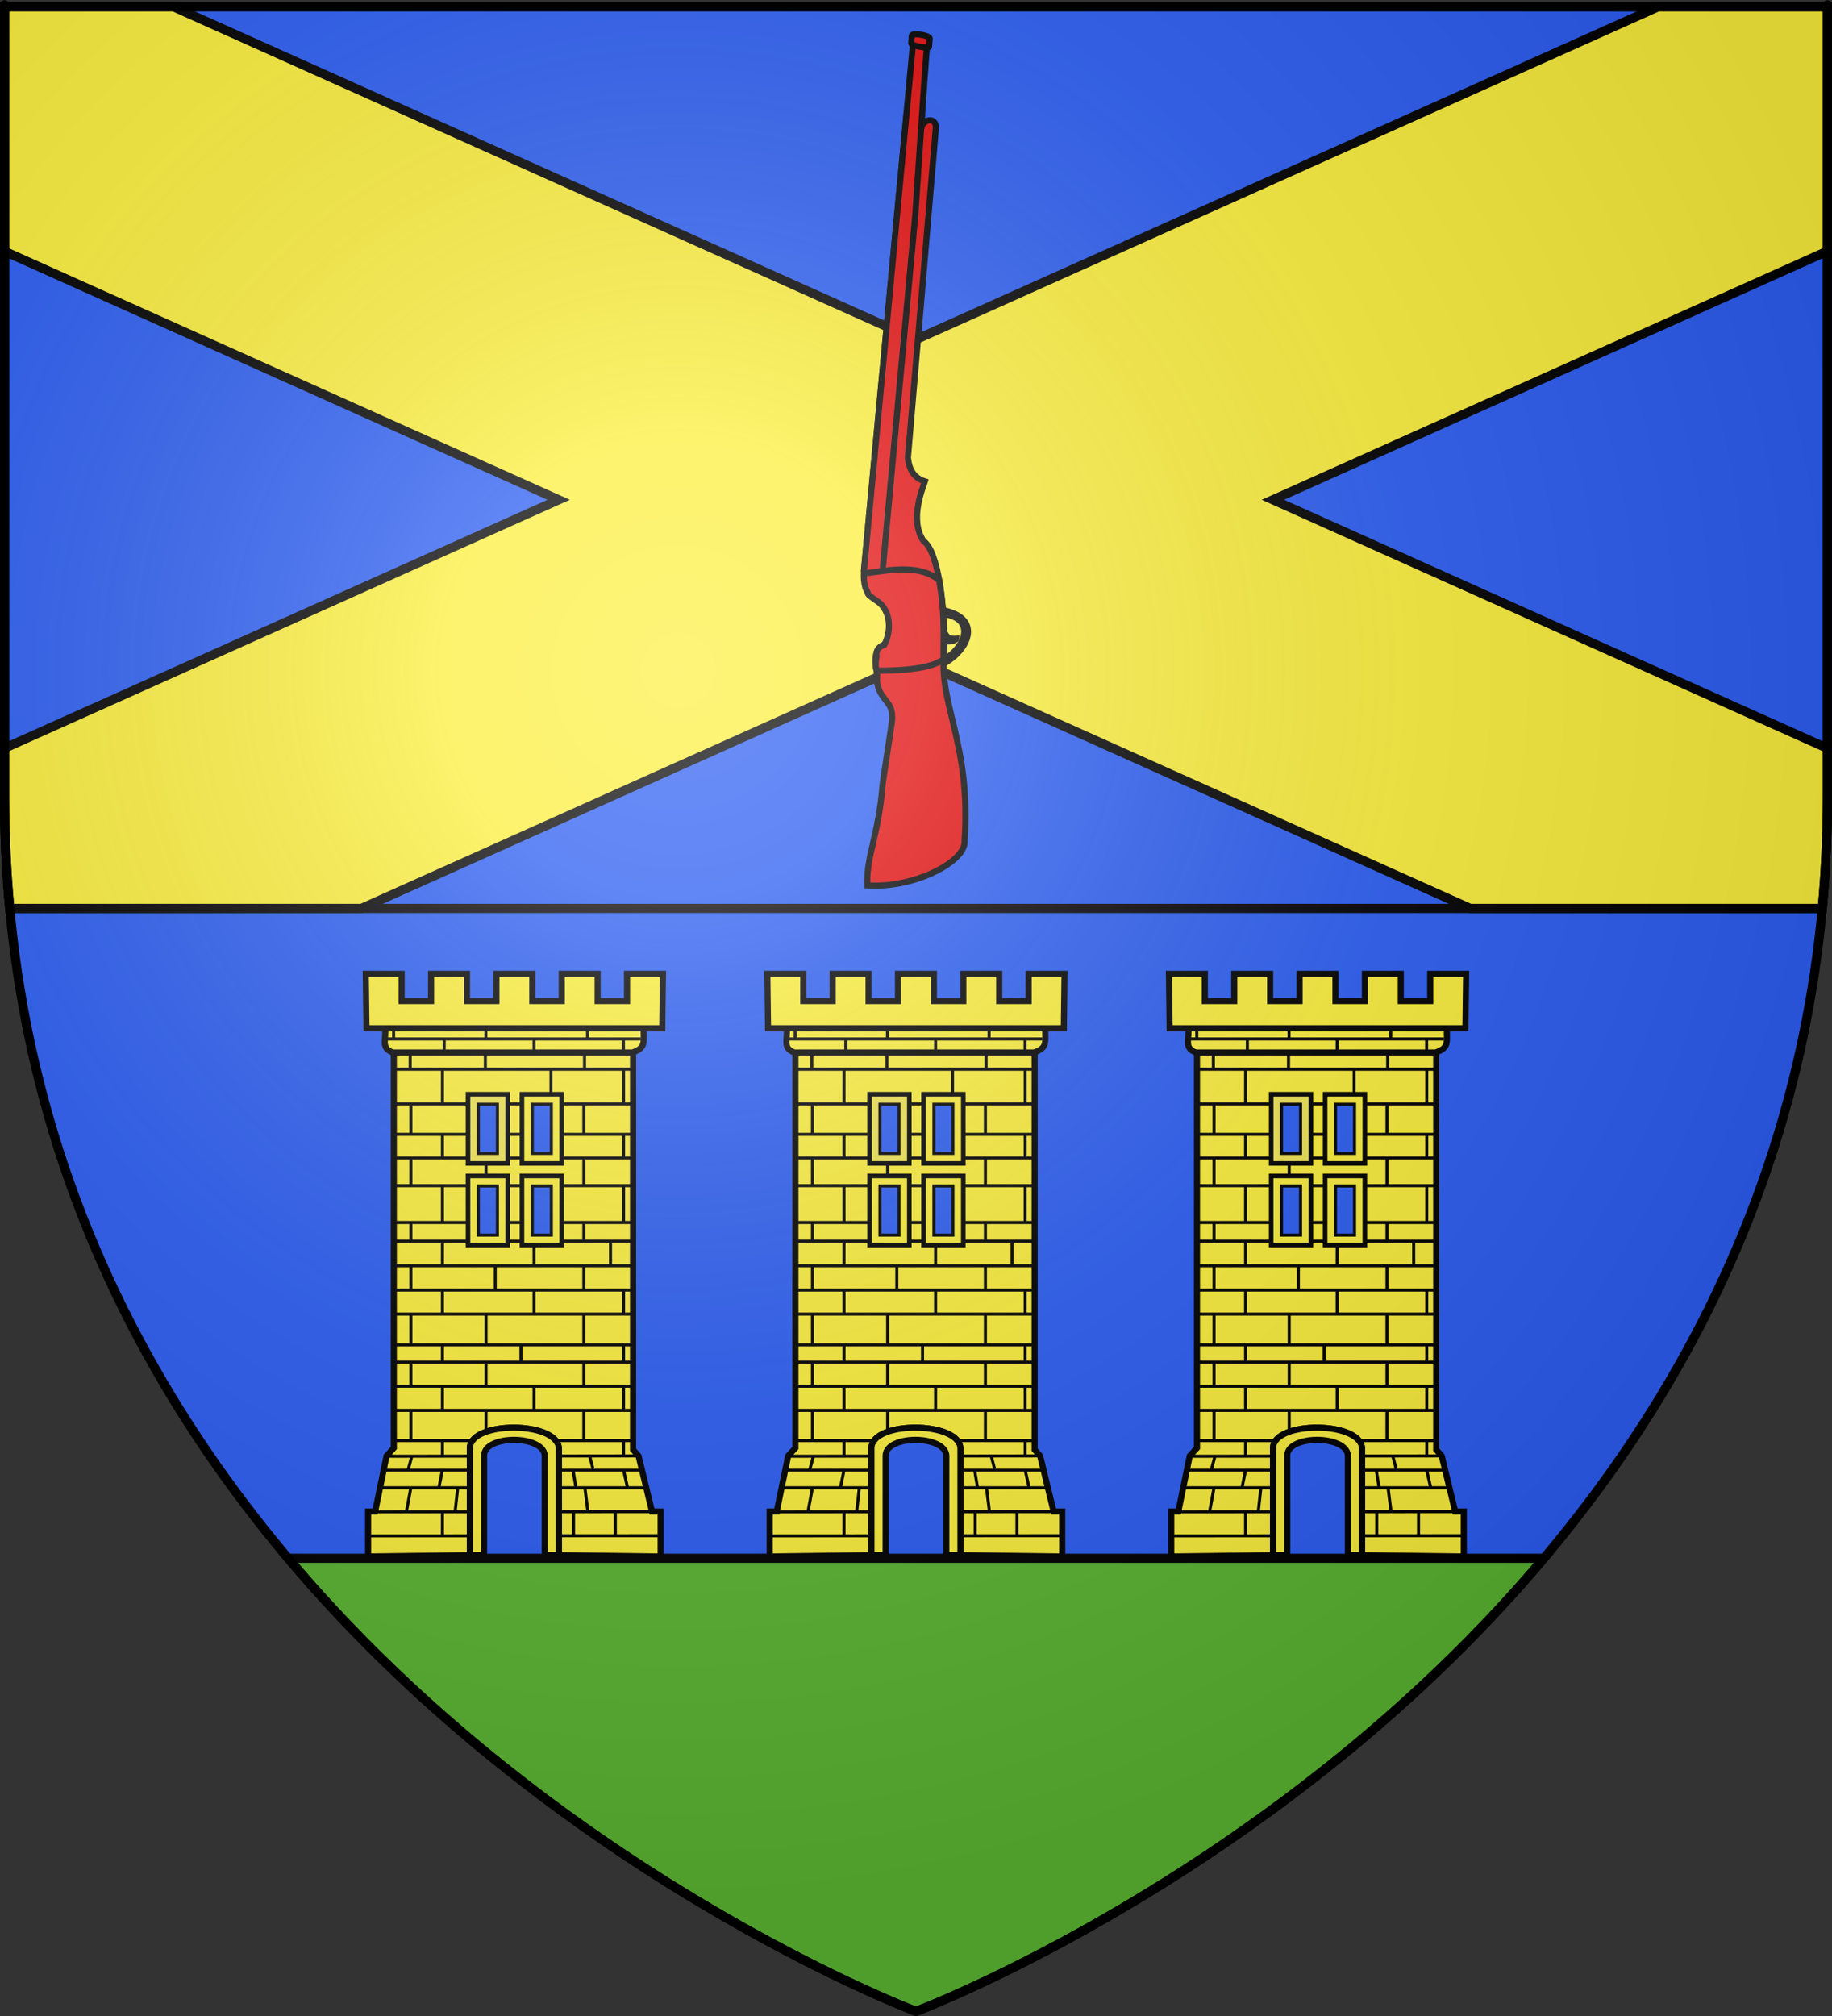
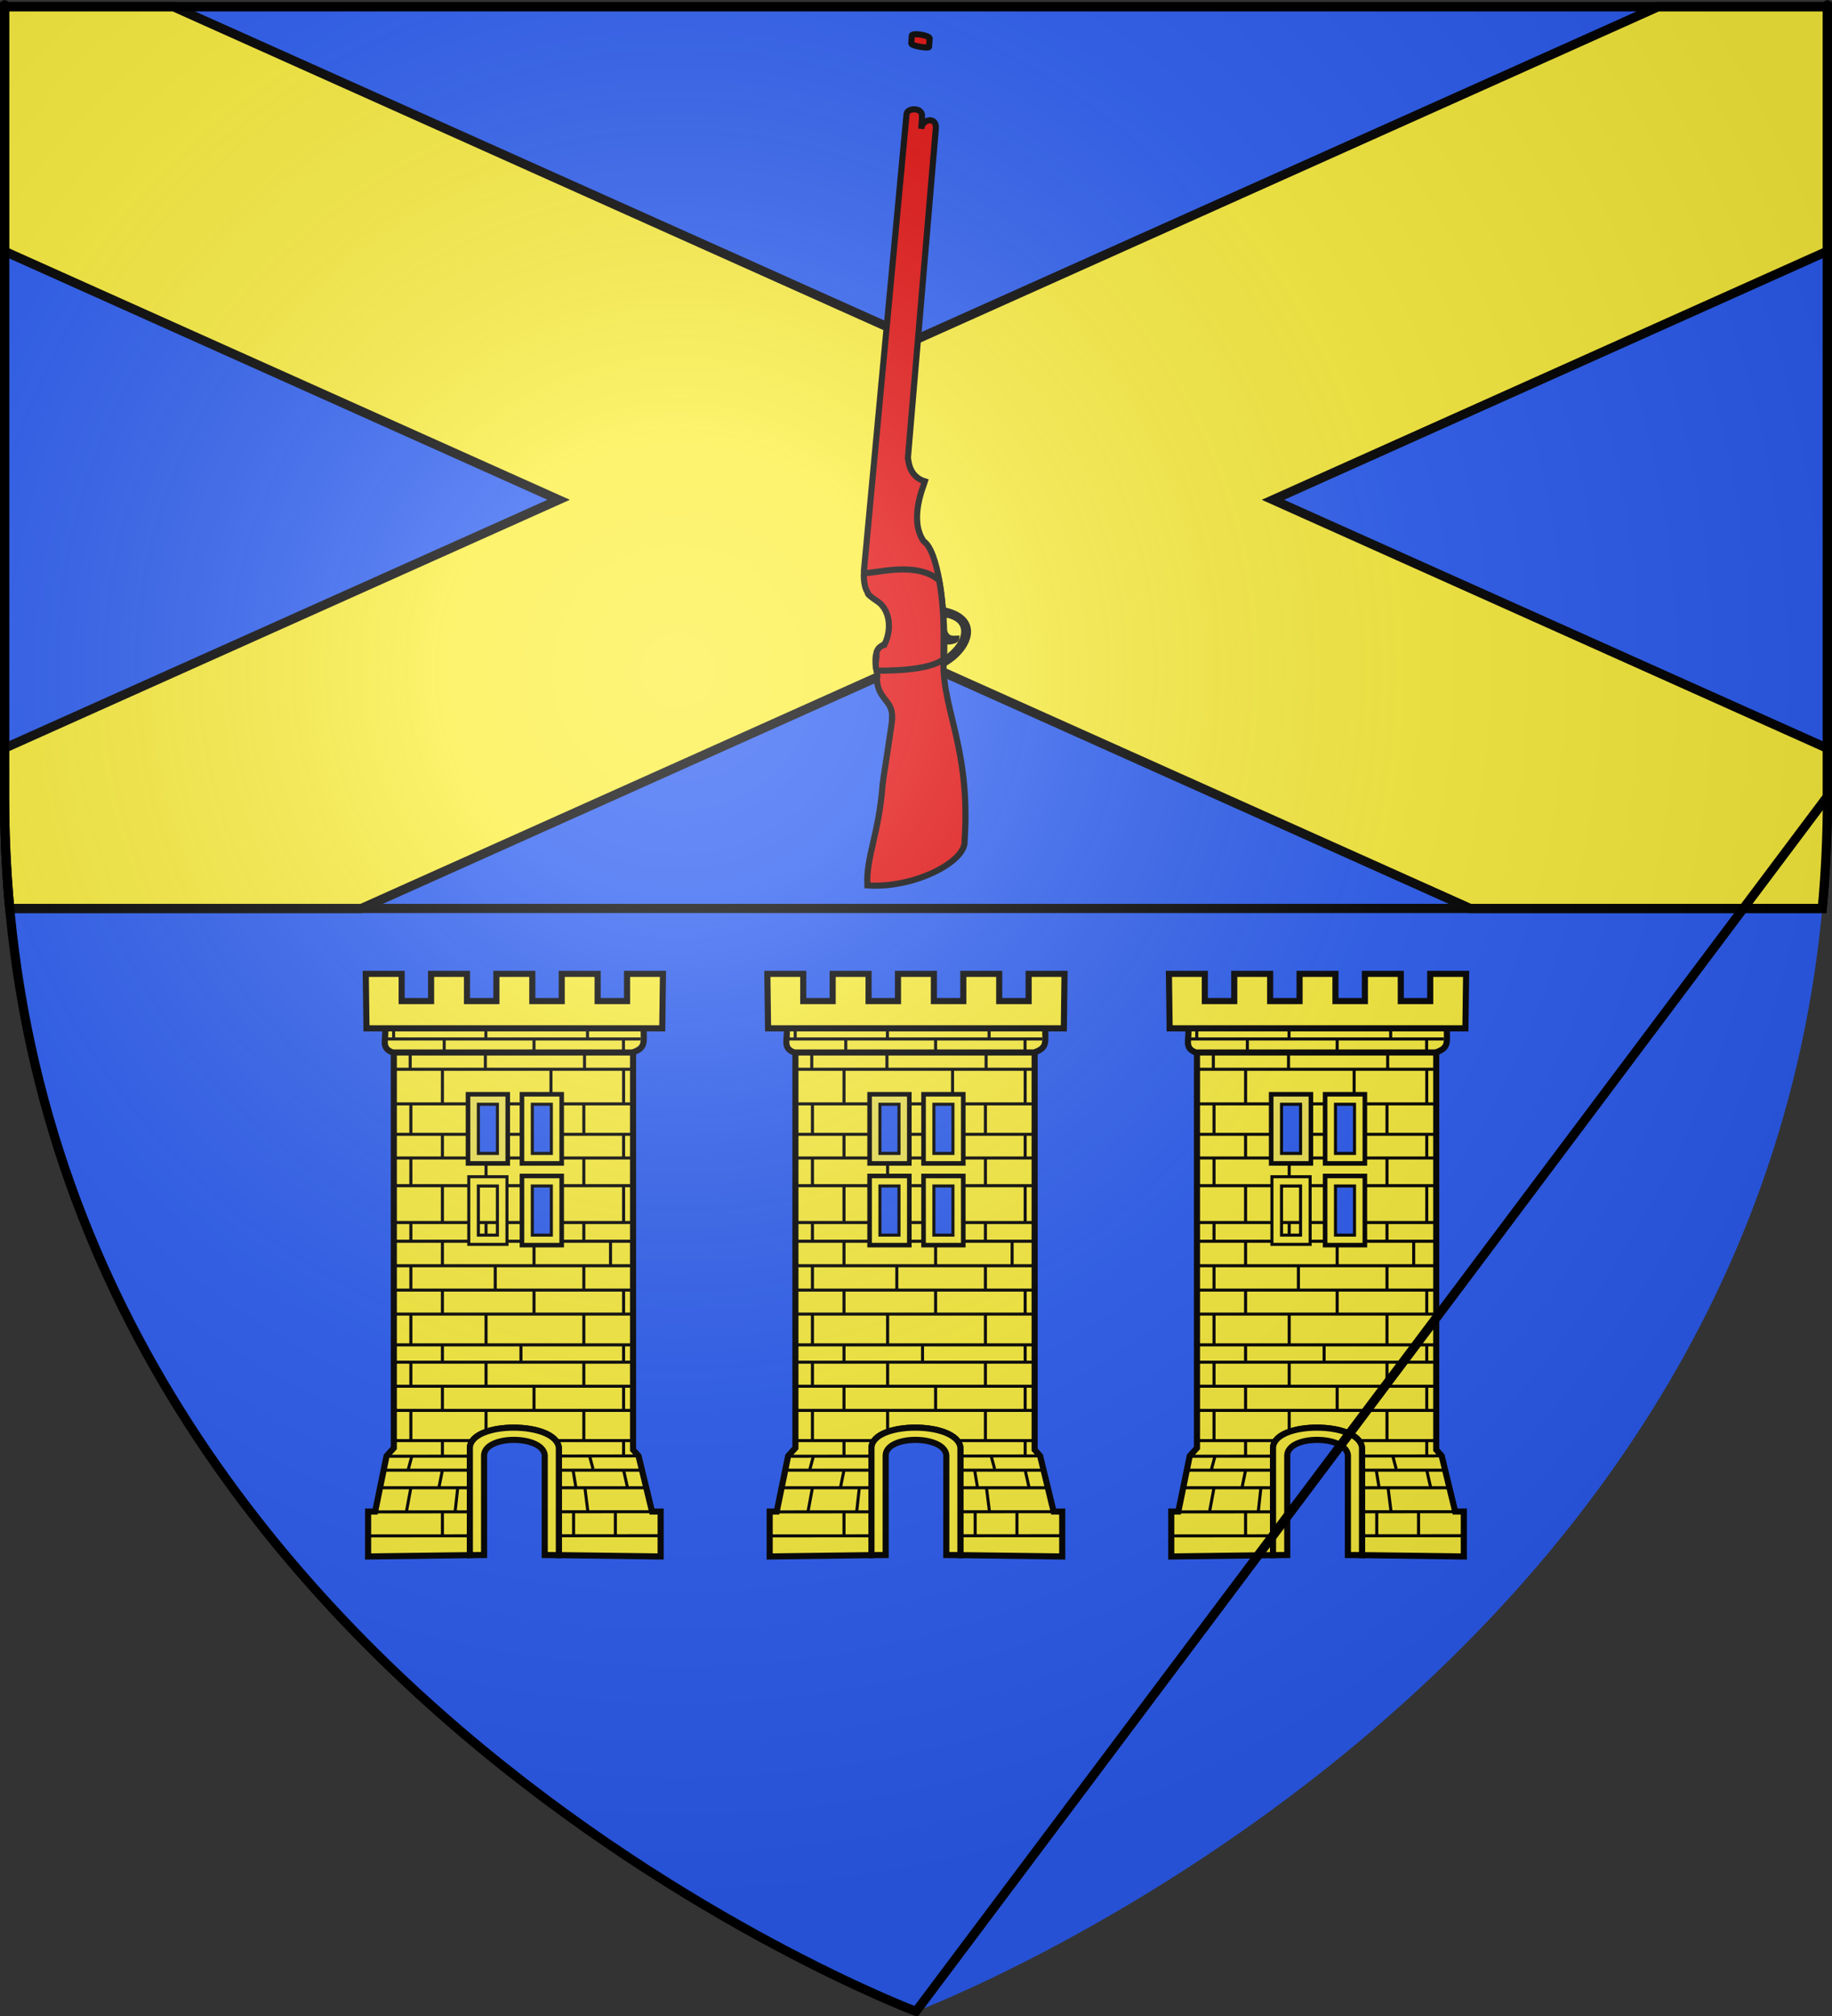
<svg xmlns="http://www.w3.org/2000/svg" xmlns:ns1="http://sodipodi.sourceforge.net/DTD/sodipodi-0.dtd" xmlns:ns2="http://www.inkscape.org/namespaces/inkscape" xmlns:xlink="http://www.w3.org/1999/xlink" height="660" width="600" version="1.0" id="svg2" ns1:version="0.32" ns2:version="0.46" ns1:docname="Blason ville fr Givet (Ardennes).svg" ns1:docbase="D:\Mes documents\Renaud-Notre Lapin" ns2:export-filename="/Users/olivier/Desktop/Blason Rouge/Blason_Vide_3D.png" ns2:export-xdpi="144" ns2:export-ydpi="144" ns2:output_extension="org.inkscape.output.svg.inkscape">
  <rect width="100%" height="100%" fill="#333333" stroke="none" />
  <ns1:namedview ns2:window-height="814" ns2:window-width="1152" ns2:pageshadow="2" ns2:pageopacity="0.0" guidetolerance="10.0" gridtolerance="10.0" objecttolerance="10.0" borderopacity="1.0" bordercolor="#666666" pagecolor="#ffffff" id="base" showgrid="false" height="660px" ns2:zoom="2.8284271" ns2:cx="423.44948" ns2:cy="254.55722" ns2:window-x="-8" ns2:window-y="-8" ns2:current-layer="layer3" showguides="true" ns2:guide-bbox="true" />
  <desc id="desc4">Flag of Canton of Valais (Wallis)</desc>
  <defs id="defs6">
    <linearGradient id="linearGradient2893">
      <stop style="stop-color:white;stop-opacity:0.314;" offset="0" id="stop2895" />
      <stop id="stop2897" offset="0.19" style="stop-color:white;stop-opacity:0.251;" />
      <stop style="stop-color:#6b6b6b;stop-opacity:0.125;" offset="0.6" id="stop2901" />
      <stop style="stop-color:black;stop-opacity:0.125;" offset="1" id="stop2899" />
    </linearGradient>
    <radialGradient ns2:collect="always" xlink:href="#linearGradient2893" id="radialGradient3163" gradientUnits="userSpaceOnUse" gradientTransform="matrix(1.353,0,0,1.349,-77.629,-85.747)" cx="221.445" cy="226.331" fx="221.445" fy="226.331" r="300" />
    <g id="s">
      <g id="c">
        <path transform="matrix(0.951,0.309,-0.309,0.951,0,-1)" d="M 0,0 L 0,1 L 0.5,1 L 0,0 z" id="t" />
        <use height="540" width="810" y="0" x="0" id="use2144" transform="scale(-1,1)" xlink:href="#t" />
      </g>
      <g id="a">
        <use height="540" width="810" y="0" x="0" id="use2147" transform="matrix(0.309,0.951,-0.951,0.309,0,0)" xlink:href="#c" />
        <use height="540" width="810" y="0" x="0" id="use2149" transform="matrix(-0.809,0.588,-0.588,-0.809,0,0)" xlink:href="#c" />
      </g>
      <use height="540" width="810" y="0" x="0" id="use2151" transform="scale(-1,1)" xlink:href="#a" />
    </g>
  </defs>
  <g ns2:groupmode="layer" id="layer3" ns2:label="Fond écu" style="display:inline">
    <path id="path2855" style="fill:#2b5df2;fill-opacity:1;fill-rule:evenodd;stroke:none;stroke-width:1px;stroke-linecap:butt;stroke-linejoin:miter;stroke-opacity:1" d="M 300,658.5 C 300,658.5 598.5,546.18 598.5,260.728 C 598.5,-24.723 598.5,2.176 598.5,2.176 L 1.5,2.176 L 1.5,260.728 C 1.5,546.18 300,658.5 300,658.5 z" ns1:nodetypes="cccccc" />
    <g id="g6815" transform="translate(-7.473,0)" style="stroke:#000000;stroke-opacity:1;stroke-width:2;stroke-miterlimit:4;stroke-dasharray:none">
      <g transform="matrix(1.246,0,0,1.246,316.904,216.659)" style="display:inline;stroke:#000000;stroke-opacity:1;stroke-width:1.605;stroke-miterlimit:4;stroke-dasharray:none" ns2:label="Fond écu" id="g6735">
        <g transform="translate(-202.947,51.63)" id="g6737" style="stroke:#000000;stroke-opacity:1;stroke-width:1.605;stroke-miterlimit:4;stroke-dasharray:none">
          <path style="fill:#fcef3c;fill-opacity:1;stroke:#000000;stroke-width:1.605;stroke-miterlimit:4;stroke-dasharray:none;stroke-opacity:1" d="M 312.602,183.09 L 339.368,183.445 L 339.368,180.991 L 339.368,171.642 L 337.106,171.642 L 333.563,157.032 L 332.118,155.397 L 332.118,43.286 L 269.235,43.286 L 269.235,154.933 L 267.327,157.032 L 264.328,171.642 L 262.475,171.642 L 262.475,183.445 L 289.215,183.09 L 289.215,154.824 C 289.423,151.325 295.049,149.587 300.744,149.591 C 306.44,149.594 312.185,151.34 312.602,154.824 L 312.602,183.09 z" id="path6739" ns1:nodetypes="ccccccccccccccccccc" />
          <path style="fill:#fcef3c;fill-opacity:1;stroke:#000000;stroke-width:1.605;stroke-miterlimit:4;stroke-dasharray:none;stroke-opacity:1" d="M 266.914,44.509 L 334.92,44.509 C 334.815,48.244 335.676,49.771 331.937,51.029 L 268.964,51.029 C 265.629,49.815 267.357,47.482 266.914,44.509 z" id="path6741" ns1:nodetypes="ccccc" />
          <path style="fill:#fcef3c;fill-opacity:1;stroke:#000000;stroke-width:1.605;stroke-miterlimit:4;stroke-dasharray:none;stroke-opacity:1" d="M 261.859,30.361 L 262.047,44.676 L 339.791,44.676 L 339.975,30.361 L 330.538,30.361 L 330.538,37.52 L 322.805,37.52 L 322.805,30.361 L 313.368,30.361 L 313.368,37.52 L 305.635,37.52 L 305.635,30.361 L 296.198,30.361 L 296.198,37.52 L 288.466,37.52 L 288.466,30.361 L 279.029,30.361 L 279.029,37.52 L 271.296,37.52 L 271.296,30.361 L 261.859,30.361 z" id="path6743" ns1:nodetypes="ccccccccccccccccccccc" />
          <path id="path6745" style="fill:#fcef3c;fill-opacity:1;fill-rule:evenodd;stroke:#000000;stroke-width:0.802;stroke-linecap:butt;stroke-linejoin:miter;stroke-miterlimit:4;stroke-dasharray:none;stroke-opacity:1" d="M 312.794,157.051 L 333.065,157.024 M 312.55,177.999 L 339.345,177.984 M 313.039,171.697 L 339.345,171.682 M 312.672,165.391 L 335.489,165.391 M 312.795,160.775 L 334.238,160.775 M 266.493,160.775 L 289.176,160.775 M 265.659,165.391 L 289.054,165.391 M 262.324,171.726 L 289.176,171.71 M 262.428,178.028 L 289.054,178.012 M 273.714,165.391 L 272.541,171.682 M 286.034,165.391 L 285.344,171.682 M 282.007,171.682 L 282.007,177.984 M 282.007,160.775 L 281.069,165.391 M 316.483,171.682 L 316.483,177.984 M 316.347,160.775 L 317.109,165.391 M 319.458,165.391 L 320.247,171.682 M 327.466,171.682 L 327.466,177.984 M 329.628,160.775 L 330.67,165.391 M 269.051,152.996 L 331.737,152.996 M 272.108,44.431 L 282.358,44.431 L 294.586,44.431 L 306.275,44.431 L 318.503,44.431 L 328.933,44.431 L 334.759,44.431 M 266.909,47.469 L 334.134,47.469 M 268.785,50.816 L 332.154,50.816 M 269.307,55.431 L 332.154,55.431 M 268.971,64.525 L 332.154,64.525 M 269.051,72.528 L 332.154,72.528 M 269.051,78.746 L 331.945,78.746 M 269.051,86.019 L 331.945,86.019 M 269.051,95.701 L 331.945,95.701 M 269.051,100.62 L 331.945,100.62 M 269.231,107.05 L 331.945,107.05 M 269.051,113.453 L 331.945,113.453 M 268.691,119.76 L 331.945,119.76 M 269.051,127.842 L 331.945,127.842 M 268.871,132.39 L 331.945,132.39 M 268.871,138.713 L 332.154,138.713 M 268.871,145.064 L 332.05,145.064 M 269.182,44.431 L 269.182,47.469 M 273.535,50.672 L 273.535,55.379 M 273.714,64.525 L 273.714,72.528 M 273.714,78.746 L 273.714,86.019 M 273.714,95.701 L 273.714,100.62 M 273.714,107.05 L 273.714,113.453 M 273.714,119.76 L 273.714,127.842 M 273.714,132.39 L 273.714,138.713 M 273.714,145.064 L 273.714,152.996 M 274.027,156.877 L 272.985,160.73 M 293.429,44.431 L 293.429,47.469 M 293.295,50.672 L 293.295,55.379 M 290.503,64.525 L 290.503,72.528 M 293.475,78.746 L 293.475,86.019 M 293.475,95.701 L 293.475,100.62 M 295.891,107.05 L 295.891,113.453 M 293.475,119.76 L 293.475,127.842 M 293.475,132.39 L 293.475,138.713 M 293.475,145.064 L 293.475,152.996 M 282.477,47.469 L 282.477,50.73 M 282.016,55.435 L 282.007,64.525 M 282.007,72.528 L 282.007,78.746 M 282.007,86.019 L 282.007,95.701 M 282.007,100.62 L 282.007,107.05 M 282.007,113.453 L 282.007,119.76 M 282.007,127.842 L 282.007,132.39 M 282.007,138.713 L 282.007,145.064 M 282.007,152.996 L 282.007,156.877 M 306.083,47.469 L 306.083,50.73 M 310.54,55.435 L 310.54,64.525 M 310.54,72.528 L 310.54,78.746 M 306.083,86.019 L 306.083,95.701 M 306.083,100.62 L 306.083,107.05 M 306.083,113.453 L 306.083,119.76 M 302.65,127.842 L 302.65,132.39 M 306.083,138.713 L 306.083,145.064 M 320.146,44.431 L 320.146,47.469 M 319.358,50.672 L 319.358,55.379 M 319.178,64.525 L 319.178,72.528 M 319.178,78.746 L 319.178,86.019 M 319.178,95.701 L 319.178,100.62 M 319.178,107.05 L 319.178,113.453 M 319.178,119.76 L 319.178,127.842 M 319.178,132.39 L 319.178,138.713 M 319.178,145.064 L 319.178,152.996 M 320.645,156.877 L 321.583,160.385 M 329.595,47.469 L 329.595,50.73 M 329.628,55.435 L 329.628,64.525 M 329.628,72.528 L 329.628,78.746 M 329.628,86.019 L 329.628,95.701 M 326.195,100.62 L 326.195,107.05 M 329.628,113.453 L 329.628,119.76 M 329.628,127.842 L 329.628,132.39 M 329.628,138.713 L 329.628,145.064 M 329.628,152.996 L 329.628,156.877 M 267.457,157.11 L 288.809,157.082" ns1:nodetypes="ccccccccccccccccccccccccccccccccccccccccccccccccccccccccccccccccccccccccccccccccccccccccccccccccccccccccccccccccccccccccccccccccccccccccccccccccccccccccccccccccccccccccccccccccccccccccccccc" />
          <g id="g6747" transform="matrix(0.966,0,0,0.966,696.761,141.895)" style="stroke:#000000;stroke-width:1.661;stroke-miterlimit:4;stroke-dasharray:none;stroke-opacity:1">
            <g transform="translate(-167.063,-84.127)" id="g6749" style="stroke:#000000;stroke-width:1.661;stroke-miterlimit:4;stroke-dasharray:none;stroke-opacity:1">
              <path ns1:nodetypes="ccccc" style="fill:#2b5df2;fill-opacity:1;stroke:#000000;stroke-width:1.661;stroke-miterlimit:4;stroke-dasharray:none;stroke-opacity:1" d="M -255.117,1.629 L -255.117,20.022 L -244.722,20.022 L -244.722,1.629 L -255.117,1.629 z" id="path6751" />
              <path id="path6753" d="M -255.117,1.629 L -255.117,20.022 L -244.722,20.022 L -244.722,1.629 L -255.117,1.629 z M -252.509,4.143 L -247.329,4.143 L -247.329,17.508 L -252.509,17.508 L -252.509,4.143 z" style="fill:#f0e555;fill-opacity:1;stroke:#000000;stroke-width:0.83;stroke-miterlimit:4;stroke-dasharray:none;stroke-opacity:1" />
            </g>
            <g transform="translate(-152.381,-84.127)" id="g6755" style="stroke:#000000;stroke-width:1.661;stroke-miterlimit:4;stroke-dasharray:none;stroke-opacity:1">
              <path ns1:nodetypes="ccccc" style="fill:#2b5df2;fill-opacity:1;stroke:#000000;stroke-width:1.661;stroke-miterlimit:4;stroke-dasharray:none;stroke-opacity:1" d="M -255.117,1.629 L -255.117,20.022 L -244.722,20.022 L -244.722,1.629 L -255.117,1.629 z" id="path6757" />
              <path id="path6759" d="M -255.117,1.629 L -255.117,20.022 L -244.722,20.022 L -244.722,1.629 L -255.117,1.629 z M -252.509,4.143 L -247.329,4.143 L -247.329,17.508 L -252.509,17.508 L -252.509,4.143 z" style="fill:#fcef3c;fill-opacity:1;stroke:#000000;stroke-width:0.83;stroke-miterlimit:4;stroke-dasharray:none;stroke-opacity:1" />
            </g>
            <g transform="translate(-167.064,-61.905)" id="g6761" style="stroke:#000000;stroke-width:1.661;stroke-miterlimit:4;stroke-dasharray:none;stroke-opacity:1">
-               <path ns1:nodetypes="ccccc" style="fill:#2b5df2;fill-opacity:1;stroke:#000000;stroke-width:1.661;stroke-miterlimit:4;stroke-dasharray:none;stroke-opacity:1" d="M -255.117,1.629 L -255.117,20.022 L -244.722,20.022 L -244.722,1.629 L -255.117,1.629 z" id="path6763" />
              <path id="path6765" d="M -255.117,1.629 L -255.117,20.022 L -244.722,20.022 L -244.722,1.629 L -255.117,1.629 z M -252.509,4.143 L -247.329,4.143 L -247.329,17.508 L -252.509,17.508 L -252.509,4.143 z" style="fill:#fcef3c;fill-opacity:1;stroke:#000000;stroke-width:0.83;stroke-miterlimit:4;stroke-dasharray:none;stroke-opacity:1" />
            </g>
            <g transform="translate(-152.381,-61.905)" id="g6767" style="stroke:#000000;stroke-width:1.661;stroke-miterlimit:4;stroke-dasharray:none;stroke-opacity:1">
              <path id="path6769" d="M -255.117,1.629 L -255.117,20.022 L -244.722,20.022 L -244.722,1.629 L -255.117,1.629 z" style="fill:#2b5df2;fill-opacity:1;stroke:#000000;stroke-width:1.661;stroke-miterlimit:4;stroke-dasharray:none;stroke-opacity:1" ns1:nodetypes="ccccc" />
              <path style="fill:#fcef3c;fill-opacity:1;stroke:#000000;stroke-width:0.83;stroke-miterlimit:4;stroke-dasharray:none;stroke-opacity:1" d="M -255.117,1.629 L -255.117,20.022 L -244.722,20.022 L -244.722,1.629 L -255.117,1.629 z M -252.509,4.143 L -247.329,4.143 L -247.329,17.508 L -252.509,17.508 L -252.509,4.143 z" id="path6771" />
            </g>
          </g>
          <path style="fill:#fcef3c;fill-opacity:1;stroke:#000000;stroke-width:1.605;stroke-miterlimit:4;stroke-dasharray:none;stroke-opacity:1" d="M 308.903,183.062 L 312.61,183.089 L 312.61,154.823 C 312.194,151.339 306.449,149.593 300.753,149.59 C 295.058,149.586 289.431,151.325 289.223,154.823 L 289.223,183.089 L 292.958,183.062 L 292.958,156.813 C 293.099,154.14 296.929,152.804 300.808,152.806 C 304.687,152.809 308.62,154.151 308.903,156.813 L 308.903,183.062 z" id="path6773" ns1:nodetypes="ccccccccccc" />
        </g>
      </g>
      <g transform="matrix(1.246,0,0,1.246,53.86,216.659)" style="display:inline;stroke:#000000;stroke-opacity:1;stroke-width:1.605;stroke-miterlimit:4;stroke-dasharray:none" ns2:label="Fond écu" id="g6775">
        <g transform="translate(-202.947,51.63)" id="g6777" style="stroke:#000000;stroke-opacity:1;stroke-width:1.605;stroke-miterlimit:4;stroke-dasharray:none">
          <path style="fill:#fcef3c;fill-opacity:1;stroke:#000000;stroke-width:1.605;stroke-miterlimit:4;stroke-dasharray:none;stroke-opacity:1" d="M 312.602,183.09 L 339.368,183.445 L 339.368,180.991 L 339.368,171.642 L 337.106,171.642 L 333.563,157.032 L 332.118,155.397 L 332.118,43.286 L 269.235,43.286 L 269.235,154.933 L 267.327,157.032 L 264.328,171.642 L 262.475,171.642 L 262.475,183.445 L 289.215,183.09 L 289.215,154.824 C 289.423,151.325 295.049,149.587 300.744,149.591 C 306.44,149.594 312.185,151.34 312.602,154.824 L 312.602,183.09 z" id="path6779" ns1:nodetypes="ccccccccccccccccccc" />
          <path style="fill:#fcef3c;fill-opacity:1;stroke:#000000;stroke-width:1.605;stroke-miterlimit:4;stroke-dasharray:none;stroke-opacity:1" d="M 266.914,44.509 L 334.92,44.509 C 334.815,48.244 335.676,49.771 331.937,51.029 L 268.964,51.029 C 265.629,49.815 267.357,47.482 266.914,44.509 z" id="path6781" ns1:nodetypes="ccccc" />
          <path style="fill:#fcef3c;fill-opacity:1;stroke:#000000;stroke-width:1.605;stroke-miterlimit:4;stroke-dasharray:none;stroke-opacity:1" d="M 261.859,30.361 L 262.047,44.676 L 339.791,44.676 L 339.975,30.361 L 330.538,30.361 L 330.538,37.52 L 322.805,37.52 L 322.805,30.361 L 313.368,30.361 L 313.368,37.52 L 305.635,37.52 L 305.635,30.361 L 296.198,30.361 L 296.198,37.52 L 288.466,37.52 L 288.466,30.361 L 279.029,30.361 L 279.029,37.52 L 271.296,37.52 L 271.296,30.361 L 261.859,30.361 z" id="path6783" ns1:nodetypes="ccccccccccccccccccccc" />
          <path id="path6785" style="fill:#fcef3c;fill-opacity:1;fill-rule:evenodd;stroke:#000000;stroke-width:0.802;stroke-linecap:butt;stroke-linejoin:miter;stroke-miterlimit:4;stroke-dasharray:none;stroke-opacity:1" d="M 312.794,157.051 L 333.065,157.024 M 312.55,177.999 L 339.345,177.984 M 313.039,171.697 L 339.345,171.682 M 312.672,165.391 L 335.489,165.391 M 312.795,160.775 L 334.238,160.775 M 266.493,160.775 L 289.176,160.775 M 265.659,165.391 L 289.054,165.391 M 262.324,171.726 L 289.176,171.71 M 262.428,178.028 L 289.054,178.012 M 273.714,165.391 L 272.541,171.682 M 286.034,165.391 L 285.344,171.682 M 282.007,171.682 L 282.007,177.984 M 282.007,160.775 L 281.069,165.391 M 316.483,171.682 L 316.483,177.984 M 316.347,160.775 L 317.109,165.391 M 319.458,165.391 L 320.247,171.682 M 327.466,171.682 L 327.466,177.984 M 329.628,160.775 L 330.67,165.391 M 269.051,152.996 L 331.737,152.996 M 272.108,44.431 L 282.358,44.431 L 294.586,44.431 L 306.275,44.431 L 318.503,44.431 L 328.933,44.431 L 334.759,44.431 M 266.909,47.469 L 334.134,47.469 M 268.785,50.816 L 332.154,50.816 M 269.307,55.431 L 332.154,55.431 M 268.971,64.525 L 332.154,64.525 M 269.051,72.528 L 332.154,72.528 M 269.051,78.746 L 331.945,78.746 M 269.051,86.019 L 331.945,86.019 M 269.051,95.701 L 331.945,95.701 M 269.051,100.62 L 331.945,100.62 M 269.231,107.05 L 331.945,107.05 M 269.051,113.453 L 331.945,113.453 M 268.691,119.76 L 331.945,119.76 M 269.051,127.842 L 331.945,127.842 M 268.871,132.39 L 331.945,132.39 M 268.871,138.713 L 332.154,138.713 M 268.871,145.064 L 332.05,145.064 M 269.182,44.431 L 269.182,47.469 M 273.535,50.672 L 273.535,55.379 M 273.714,64.525 L 273.714,72.528 M 273.714,78.746 L 273.714,86.019 M 273.714,95.701 L 273.714,100.62 M 273.714,107.05 L 273.714,113.453 M 273.714,119.76 L 273.714,127.842 M 273.714,132.39 L 273.714,138.713 M 273.714,145.064 L 273.714,152.996 M 274.027,156.877 L 272.985,160.73 M 293.429,44.431 L 293.429,47.469 M 293.295,50.672 L 293.295,55.379 M 290.503,64.525 L 290.503,72.528 M 293.475,78.746 L 293.475,86.019 M 293.475,95.701 L 293.475,100.62 M 295.891,107.05 L 295.891,113.453 M 293.475,119.76 L 293.475,127.842 M 293.475,132.39 L 293.475,138.713 M 293.475,145.064 L 293.475,152.996 M 282.477,47.469 L 282.477,50.73 M 282.016,55.435 L 282.007,64.525 M 282.007,72.528 L 282.007,78.746 M 282.007,86.019 L 282.007,95.701 M 282.007,100.62 L 282.007,107.05 M 282.007,113.453 L 282.007,119.76 M 282.007,127.842 L 282.007,132.39 M 282.007,138.713 L 282.007,145.064 M 282.007,152.996 L 282.007,156.877 M 306.083,47.469 L 306.083,50.73 M 310.54,55.435 L 310.54,64.525 M 310.54,72.528 L 310.54,78.746 M 306.083,86.019 L 306.083,95.701 M 306.083,100.62 L 306.083,107.05 M 306.083,113.453 L 306.083,119.76 M 302.65,127.842 L 302.65,132.39 M 306.083,138.713 L 306.083,145.064 M 320.146,44.431 L 320.146,47.469 M 319.358,50.672 L 319.358,55.379 M 319.178,64.525 L 319.178,72.528 M 319.178,78.746 L 319.178,86.019 M 319.178,95.701 L 319.178,100.62 M 319.178,107.05 L 319.178,113.453 M 319.178,119.76 L 319.178,127.842 M 319.178,132.39 L 319.178,138.713 M 319.178,145.064 L 319.178,152.996 M 320.645,156.877 L 321.583,160.385 M 329.595,47.469 L 329.595,50.73 M 329.628,55.435 L 329.628,64.525 M 329.628,72.528 L 329.628,78.746 M 329.628,86.019 L 329.628,95.701 M 326.195,100.62 L 326.195,107.05 M 329.628,113.453 L 329.628,119.76 M 329.628,127.842 L 329.628,132.39 M 329.628,138.713 L 329.628,145.064 M 329.628,152.996 L 329.628,156.877 M 267.457,157.11 L 288.809,157.082" ns1:nodetypes="ccccccccccccccccccccccccccccccccccccccccccccccccccccccccccccccccccccccccccccccccccccccccccccccccccccccccccccccccccccccccccccccccccccccccccccccccccccccccccccccccccccccccccccccccccccccccccccc" />
          <g id="g6787" transform="matrix(0.966,0,0,0.966,696.761,141.895)" style="stroke:#000000;stroke-width:1.661;stroke-miterlimit:4;stroke-dasharray:none;stroke-opacity:1">
            <g transform="translate(-167.063,-84.127)" id="g6789" style="stroke:#000000;stroke-width:1.661;stroke-miterlimit:4;stroke-dasharray:none;stroke-opacity:1">
              <path ns1:nodetypes="ccccc" style="fill:#2b5df2;fill-opacity:1;stroke:#000000;stroke-width:1.661;stroke-miterlimit:4;stroke-dasharray:none;stroke-opacity:1" d="M -255.117,1.629 L -255.117,20.022 L -244.722,20.022 L -244.722,1.629 L -255.117,1.629 z" id="path6791" />
              <path id="path6793" d="M -255.117,1.629 L -255.117,20.022 L -244.722,20.022 L -244.722,1.629 L -255.117,1.629 z M -252.509,4.143 L -247.329,4.143 L -247.329,17.508 L -252.509,17.508 L -252.509,4.143 z" style="fill:#f0e555;fill-opacity:1;stroke:#000000;stroke-width:0.83;stroke-miterlimit:4;stroke-dasharray:none;stroke-opacity:1" />
            </g>
            <g transform="translate(-152.381,-84.127)" id="g6795" style="stroke:#000000;stroke-width:1.661;stroke-miterlimit:4;stroke-dasharray:none;stroke-opacity:1">
              <path ns1:nodetypes="ccccc" style="fill:#2b5df2;fill-opacity:1;stroke:#000000;stroke-width:1.661;stroke-miterlimit:4;stroke-dasharray:none;stroke-opacity:1" d="M -255.117,1.629 L -255.117,20.022 L -244.722,20.022 L -244.722,1.629 L -255.117,1.629 z" id="path6797" />
              <path id="path6799" d="M -255.117,1.629 L -255.117,20.022 L -244.722,20.022 L -244.722,1.629 L -255.117,1.629 z M -252.509,4.143 L -247.329,4.143 L -247.329,17.508 L -252.509,17.508 L -252.509,4.143 z" style="fill:#fcef3c;fill-opacity:1;stroke:#000000;stroke-width:0.83;stroke-miterlimit:4;stroke-dasharray:none;stroke-opacity:1" />
            </g>
            <g transform="translate(-167.064,-61.905)" id="g6801" style="stroke:#000000;stroke-width:1.661;stroke-miterlimit:4;stroke-dasharray:none;stroke-opacity:1">
-               <path ns1:nodetypes="ccccc" style="fill:#2b5df2;fill-opacity:1;stroke:#000000;stroke-width:1.661;stroke-miterlimit:4;stroke-dasharray:none;stroke-opacity:1" d="M -255.117,1.629 L -255.117,20.022 L -244.722,20.022 L -244.722,1.629 L -255.117,1.629 z" id="path6803" />
              <path id="path6805" d="M -255.117,1.629 L -255.117,20.022 L -244.722,20.022 L -244.722,1.629 L -255.117,1.629 z M -252.509,4.143 L -247.329,4.143 L -247.329,17.508 L -252.509,17.508 L -252.509,4.143 z" style="fill:#fcef3c;fill-opacity:1;stroke:#000000;stroke-width:0.83;stroke-miterlimit:4;stroke-dasharray:none;stroke-opacity:1" />
            </g>
            <g transform="translate(-152.381,-61.905)" id="g6807" style="stroke:#000000;stroke-width:1.661;stroke-miterlimit:4;stroke-dasharray:none;stroke-opacity:1">
              <path id="path6809" d="M -255.117,1.629 L -255.117,20.022 L -244.722,20.022 L -244.722,1.629 L -255.117,1.629 z" style="fill:#2b5df2;fill-opacity:1;stroke:#000000;stroke-width:1.661;stroke-miterlimit:4;stroke-dasharray:none;stroke-opacity:1" ns1:nodetypes="ccccc" />
              <path style="fill:#fcef3c;fill-opacity:1;stroke:#000000;stroke-width:0.83;stroke-miterlimit:4;stroke-dasharray:none;stroke-opacity:1" d="M -255.117,1.629 L -255.117,20.022 L -244.722,20.022 L -244.722,1.629 L -255.117,1.629 z M -252.509,4.143 L -247.329,4.143 L -247.329,17.508 L -252.509,17.508 L -252.509,4.143 z" id="path6811" />
            </g>
          </g>
          <path style="fill:#fcef3c;fill-opacity:1;stroke:#000000;stroke-width:1.605;stroke-miterlimit:4;stroke-dasharray:none;stroke-opacity:1" d="M 308.903,183.062 L 312.61,183.089 L 312.61,154.823 C 312.194,151.339 306.449,149.593 300.753,149.59 C 295.058,149.586 289.431,151.325 289.223,154.823 L 289.223,183.089 L 292.958,183.062 L 292.958,156.813 C 293.099,154.14 296.929,152.804 300.808,152.806 C 304.687,152.809 308.62,154.151 308.903,156.813 L 308.903,183.062 z" id="path6813" ns1:nodetypes="ccccccccccc" />
        </g>
      </g>
      <g id="g6714" ns2:label="Fond écu" style="display:inline;stroke:#000000;stroke-opacity:1;stroke-width:1.605;stroke-miterlimit:4;stroke-dasharray:none" transform="matrix(1.246,0,0,1.246,185.382,216.659)">
        <g id="g3548" transform="translate(-202.947,51.63)" style="stroke:#000000;stroke-opacity:1;stroke-width:1.605;stroke-miterlimit:4;stroke-dasharray:none">
          <path ns1:nodetypes="ccccccccccccccccccc" id="path3550" d="M 312.602,183.09 L 339.368,183.445 L 339.368,180.991 L 339.368,171.642 L 337.106,171.642 L 333.563,157.032 L 332.118,155.397 L 332.118,43.286 L 269.235,43.286 L 269.235,154.933 L 267.327,157.032 L 264.328,171.642 L 262.475,171.642 L 262.475,183.445 L 289.215,183.09 L 289.215,154.824 C 289.423,151.325 295.049,149.587 300.744,149.591 C 306.44,149.594 312.185,151.34 312.602,154.824 L 312.602,183.09 z" style="fill:#fcef3c;fill-opacity:1;stroke:#000000;stroke-width:1.605;stroke-miterlimit:4;stroke-dasharray:none;stroke-opacity:1" />
          <path ns1:nodetypes="ccccc" id="path3552" d="M 266.914,44.509 L 334.92,44.509 C 334.815,48.244 335.676,49.771 331.937,51.029 L 268.964,51.029 C 265.629,49.815 267.357,47.482 266.914,44.509 z" style="fill:#fcef3c;fill-opacity:1;stroke:#000000;stroke-width:1.605;stroke-miterlimit:4;stroke-dasharray:none;stroke-opacity:1" />
          <path ns1:nodetypes="ccccccccccccccccccccc" id="path3554" d="M 261.859,30.361 L 262.047,44.676 L 339.791,44.676 L 339.975,30.361 L 330.538,30.361 L 330.538,37.52 L 322.805,37.52 L 322.805,30.361 L 313.368,30.361 L 313.368,37.52 L 305.635,37.52 L 305.635,30.361 L 296.198,30.361 L 296.198,37.52 L 288.466,37.52 L 288.466,30.361 L 279.029,30.361 L 279.029,37.52 L 271.296,37.52 L 271.296,30.361 L 261.859,30.361 z" style="fill:#fcef3c;fill-opacity:1;stroke:#000000;stroke-width:1.605;stroke-miterlimit:4;stroke-dasharray:none;stroke-opacity:1" />
          <path ns1:nodetypes="ccccccccccccccccccccccccccccccccccccccccccccccccccccccccccccccccccccccccccccccccccccccccccccccccccccccccccccccccccccccccccccccccccccccccccccccccccccccccccccccccccccccccccccccccccccccccccccc" d="M 312.794,157.051 L 333.065,157.024 M 312.55,177.999 L 339.345,177.984 M 313.039,171.697 L 339.345,171.682 M 312.672,165.391 L 335.489,165.391 M 312.795,160.775 L 334.238,160.775 M 266.493,160.775 L 289.176,160.775 M 265.659,165.391 L 289.054,165.391 M 262.324,171.726 L 289.176,171.71 M 262.428,178.028 L 289.054,178.012 M 273.714,165.391 L 272.541,171.682 M 286.034,165.391 L 285.344,171.682 M 282.007,171.682 L 282.007,177.984 M 282.007,160.775 L 281.069,165.391 M 316.483,171.682 L 316.483,177.984 M 316.347,160.775 L 317.109,165.391 M 319.458,165.391 L 320.247,171.682 M 327.466,171.682 L 327.466,177.984 M 329.628,160.775 L 330.67,165.391 M 269.051,152.996 L 331.737,152.996 M 272.108,44.431 L 282.358,44.431 L 294.586,44.431 L 306.275,44.431 L 318.503,44.431 L 328.933,44.431 L 334.759,44.431 M 266.909,47.469 L 334.134,47.469 M 268.785,50.816 L 332.154,50.816 M 269.307,55.431 L 332.154,55.431 M 268.971,64.525 L 332.154,64.525 M 269.051,72.528 L 332.154,72.528 M 269.051,78.746 L 331.945,78.746 M 269.051,86.019 L 331.945,86.019 M 269.051,95.701 L 331.945,95.701 M 269.051,100.62 L 331.945,100.62 M 269.231,107.05 L 331.945,107.05 M 269.051,113.453 L 331.945,113.453 M 268.691,119.76 L 331.945,119.76 M 269.051,127.842 L 331.945,127.842 M 268.871,132.39 L 331.945,132.39 M 268.871,138.713 L 332.154,138.713 M 268.871,145.064 L 332.05,145.064 M 269.182,44.431 L 269.182,47.469 M 273.535,50.672 L 273.535,55.379 M 273.714,64.525 L 273.714,72.528 M 273.714,78.746 L 273.714,86.019 M 273.714,95.701 L 273.714,100.62 M 273.714,107.05 L 273.714,113.453 M 273.714,119.76 L 273.714,127.842 M 273.714,132.39 L 273.714,138.713 M 273.714,145.064 L 273.714,152.996 M 274.027,156.877 L 272.985,160.73 M 293.429,44.431 L 293.429,47.469 M 293.295,50.672 L 293.295,55.379 M 290.503,64.525 L 290.503,72.528 M 293.475,78.746 L 293.475,86.019 M 293.475,95.701 L 293.475,100.62 M 295.891,107.05 L 295.891,113.453 M 293.475,119.76 L 293.475,127.842 M 293.475,132.39 L 293.475,138.713 M 293.475,145.064 L 293.475,152.996 M 282.477,47.469 L 282.477,50.73 M 282.016,55.435 L 282.007,64.525 M 282.007,72.528 L 282.007,78.746 M 282.007,86.019 L 282.007,95.701 M 282.007,100.62 L 282.007,107.05 M 282.007,113.453 L 282.007,119.76 M 282.007,127.842 L 282.007,132.39 M 282.007,138.713 L 282.007,145.064 M 282.007,152.996 L 282.007,156.877 M 306.083,47.469 L 306.083,50.73 M 310.54,55.435 L 310.54,64.525 M 310.54,72.528 L 310.54,78.746 M 306.083,86.019 L 306.083,95.701 M 306.083,100.62 L 306.083,107.05 M 306.083,113.453 L 306.083,119.76 M 302.65,127.842 L 302.65,132.39 M 306.083,138.713 L 306.083,145.064 M 320.146,44.431 L 320.146,47.469 M 319.358,50.672 L 319.358,55.379 M 319.178,64.525 L 319.178,72.528 M 319.178,78.746 L 319.178,86.019 M 319.178,95.701 L 319.178,100.62 M 319.178,107.05 L 319.178,113.453 M 319.178,119.76 L 319.178,127.842 M 319.178,132.39 L 319.178,138.713 M 319.178,145.064 L 319.178,152.996 M 320.645,156.877 L 321.583,160.385 M 329.595,47.469 L 329.595,50.73 M 329.628,55.435 L 329.628,64.525 M 329.628,72.528 L 329.628,78.746 M 329.628,86.019 L 329.628,95.701 M 326.195,100.62 L 326.195,107.05 M 329.628,113.453 L 329.628,119.76 M 329.628,127.842 L 329.628,132.39 M 329.628,138.713 L 329.628,145.064 M 329.628,152.996 L 329.628,156.877 M 267.457,157.11 L 288.809,157.082" style="fill:#fcef3c;fill-opacity:1;fill-rule:evenodd;stroke:#000000;stroke-width:0.802;stroke-linecap:butt;stroke-linejoin:miter;stroke-miterlimit:4;stroke-dasharray:none;stroke-opacity:1" id="path3556" />
          <g style="stroke:#000000;stroke-width:1.661;stroke-miterlimit:4;stroke-dasharray:none;stroke-opacity:1" transform="matrix(0.966,0,0,0.966,696.761,141.895)" id="g3558">
            <g style="stroke:#000000;stroke-width:1.661;stroke-miterlimit:4;stroke-dasharray:none;stroke-opacity:1" id="g3560" transform="translate(-167.063,-84.127)">
              <path id="path3562" d="M -255.117,1.629 L -255.117,20.022 L -244.722,20.022 L -244.722,1.629 L -255.117,1.629 z" style="fill:#2b5df2;fill-opacity:1;stroke:#000000;stroke-width:1.661;stroke-miterlimit:4;stroke-dasharray:none;stroke-opacity:1" ns1:nodetypes="ccccc" />
              <path style="fill:#f0e555;fill-opacity:1;stroke:#000000;stroke-width:0.83;stroke-miterlimit:4;stroke-dasharray:none;stroke-opacity:1" d="M -255.117,1.629 L -255.117,20.022 L -244.722,20.022 L -244.722,1.629 L -255.117,1.629 z M -252.509,4.143 L -247.329,4.143 L -247.329,17.508 L -252.509,17.508 L -252.509,4.143 z" id="path3564" />
            </g>
            <g style="stroke:#000000;stroke-width:1.661;stroke-miterlimit:4;stroke-dasharray:none;stroke-opacity:1" id="g3566" transform="translate(-152.381,-84.127)">
              <path id="path3568" d="M -255.117,1.629 L -255.117,20.022 L -244.722,20.022 L -244.722,1.629 L -255.117,1.629 z" style="fill:#2b5df2;fill-opacity:1;stroke:#000000;stroke-width:1.661;stroke-miterlimit:4;stroke-dasharray:none;stroke-opacity:1" ns1:nodetypes="ccccc" />
              <path style="fill:#fcef3c;fill-opacity:1;stroke:#000000;stroke-width:0.83;stroke-miterlimit:4;stroke-dasharray:none;stroke-opacity:1" d="M -255.117,1.629 L -255.117,20.022 L -244.722,20.022 L -244.722,1.629 L -255.117,1.629 z M -252.509,4.143 L -247.329,4.143 L -247.329,17.508 L -252.509,17.508 L -252.509,4.143 z" id="path3570" />
            </g>
            <g style="stroke:#000000;stroke-width:1.661;stroke-miterlimit:4;stroke-dasharray:none;stroke-opacity:1" id="g3572" transform="translate(-167.064,-61.905)">
              <path id="path3574" d="M -255.117,1.629 L -255.117,20.022 L -244.722,20.022 L -244.722,1.629 L -255.117,1.629 z" style="fill:#2b5df2;fill-opacity:1;stroke:#000000;stroke-width:1.661;stroke-miterlimit:4;stroke-dasharray:none;stroke-opacity:1" ns1:nodetypes="ccccc" />
              <path style="fill:#fcef3c;fill-opacity:1;stroke:#000000;stroke-width:0.83;stroke-miterlimit:4;stroke-dasharray:none;stroke-opacity:1" d="M -255.117,1.629 L -255.117,20.022 L -244.722,20.022 L -244.722,1.629 L -255.117,1.629 z M -252.509,4.143 L -247.329,4.143 L -247.329,17.508 L -252.509,17.508 L -252.509,4.143 z" id="path3576" />
            </g>
            <g style="stroke:#000000;stroke-width:1.661;stroke-miterlimit:4;stroke-dasharray:none;stroke-opacity:1" id="g3578" transform="translate(-152.381,-61.905)">
              <path ns1:nodetypes="ccccc" style="fill:#2b5df2;fill-opacity:1;stroke:#000000;stroke-width:1.661;stroke-miterlimit:4;stroke-dasharray:none;stroke-opacity:1" d="M -255.117,1.629 L -255.117,20.022 L -244.722,20.022 L -244.722,1.629 L -255.117,1.629 z" id="path3580" />
              <path id="path3582" d="M -255.117,1.629 L -255.117,20.022 L -244.722,20.022 L -244.722,1.629 L -255.117,1.629 z M -252.509,4.143 L -247.329,4.143 L -247.329,17.508 L -252.509,17.508 L -252.509,4.143 z" style="fill:#fcef3c;fill-opacity:1;stroke:#000000;stroke-width:0.83;stroke-miterlimit:4;stroke-dasharray:none;stroke-opacity:1" />
            </g>
          </g>
          <path ns1:nodetypes="ccccccccccc" id="path3584" d="M 308.903,183.062 L 312.61,183.089 L 312.61,154.823 C 312.194,151.339 306.449,149.593 300.753,149.59 C 295.058,149.586 289.431,151.325 289.223,154.823 L 289.223,183.089 L 292.958,183.062 L 292.958,156.813 C 293.099,154.14 296.929,152.804 300.808,152.806 C 304.687,152.809 308.62,154.151 308.903,156.813 L 308.903,183.062 z" style="fill:#fcef3c;fill-opacity:1;stroke:#000000;stroke-width:1.605;stroke-miterlimit:4;stroke-dasharray:none;stroke-opacity:1" />
        </g>
      </g>
    </g>
    <path style="display:inline;fill:#2b5df2;fill-opacity:1;fill-rule:evenodd;stroke:#000000;stroke-width:3;stroke-linecap:butt;stroke-linejoin:miter;stroke-opacity:1;stroke-miterlimit:4;stroke-dasharray:none" d="M 1.5 2.188 L 1.5 260.719 C 1.5 273.279 2.082 285.511 3.188 297.406 L 596.812 297.406 C 597.918 285.511 598.5 273.279 598.5 260.719 C 598.5 -24.733 598.5 2.188 598.5 2.188 L 1.5 2.188 z " id="path4731" />
-     <path style="display:inline;fill:#5ab532;fill-opacity:1;fill-rule:evenodd;stroke:#000000;stroke-width:3;stroke-linecap:butt;stroke-linejoin:miter;stroke-opacity:1;stroke-miterlimit:4;stroke-dasharray:none" d="M 94.375 510.156 C 181.995 614.085 300 658.5 300 658.5 C 300 658.5 418.005 614.085 505.625 510.156 L 94.375 510.156 z " id="path6878" />
    <path style="display:inline;fill:#fcef3c;fill-opacity:1;fill-rule:evenodd;stroke:#000000;stroke-width:3;stroke-linecap:butt;stroke-linejoin:miter;stroke-opacity:1;stroke-miterlimit:4;stroke-dasharray:none" d="M 1.5 2.188 L 1.5 82.281 L 182.969 163.625 L 1.5 244.938 L 1.5 260.719 C 1.5 273.279 2.082 285.511 3.188 297.406 L 118.375 297.406 L 299.938 216.031 L 481.5 297.406 L 596.812 297.406 C 597.918 285.511 598.5 273.279 598.5 260.719 C 598.5 243.363 598.5 260.122 598.5 245 L 416.906 163.625 L 598.5 82.219 C 598.5 77.313 598.5 2.188 598.5 2.188 L 543.125 2.188 L 299.938 111.188 L 56.75 2.188 L 1.5 2.188 z " id="path6969" />
    <g transform="matrix(-0.614,0,0,0.614,347.733,91.975)" style="display:inline;fill:#e20909;stroke:#000000;stroke-opacity:1;stroke-width:3.259;stroke-miterlimit:4;stroke-dasharray:none" id="g7035">
      <path ns1:nodetypes="ccccc" d="M 63.204,177.632 C 46.376,179.645 50.28,194.655 63.332,202.277 L 63.373,204.313 C 49.612,196.997 41.801,179.782 63.606,175.447 L 63.204,177.632 z" style="fill:#e20909;stroke:#000000;stroke-width:3.259;stroke-miterlimit:4;stroke-dasharray:none;stroke-opacity:1" id="path2831" />
      <path ns1:nodetypes="cccc" d="M 63.06,190.033 C 62.962,193.753 56.414,191.861 56.304,190.805 C 60.786,191.104 62.083,189.369 63.373,185.108 L 63.06,190.033 z" style="fill:#e20909;stroke:#000000;stroke-width:3.259;stroke-miterlimit:4;stroke-dasharray:none;stroke-opacity:1" id="path2833" />
      <path ns1:nodetypes="cccccccccccccccccc" d="M 82.769,-89.012 L 105.526,154.648 C 103.389,160.67 97.305,157.672 96.428,158.889 C 94.925,168.15 88.791,173.376 88.155,175.698 C 87.274,188.038 94.425,193.588 95.098,194.003 C 103.041,198.26 97.145,210.151 98.645,212.01 C 98.172,223.41 90.101,223.219 90.473,232.872 C 89.886,232.531 95.197,264.589 95.581,268.819 C 97.574,295.106 104.429,307.06 103.689,322.286 C 78.621,324.09 50.87,309.473 51.829,298.549 C 48.28,246.549 65.842,225.691 62.679,198.068 C 62.148,172.816 66.06,143.845 73.679,138.749 C 81.564,127.274 73.823,109.665 72.993,106.906 C 82.034,104.083 81.699,94.969 82.059,94.368 L 67.144,-81.553 C 66.852,-87.803 74.54,-86.355 74.967,-81.094 C 74.967,-81.094 74.476,-86.232 74.54,-87.732 C 74.169,-92.731 82.435,-92.349 82.769,-89.012 z" style="fill:#e20909;fill-opacity:1;stroke:#000000;stroke-width:3.259;stroke-miterlimit:4;stroke-dasharray:none;stroke-opacity:1" id="path2835" />
-       <path d="M 71.589,-129.557 L 78.956,-130.72 L 105.526,154.648 C 103.389,160.67 96.946,158.272 95.997,159.579 L 78.091,-35.537 C 78.091,-35.537 73.129,-110.375 71.589,-129.557 z" style="fill:#e20909;fill-opacity:1;stroke:#000000;stroke-width:3.259;stroke-miterlimit:4;stroke-dasharray:none;stroke-opacity:1" id="path2837" />
      <path ns1:nodetypes="ccccccssc" d="M 105.521,155.695 C 100.268,156.399 77.975,148.965 65.4,159.607 C 61.622,179.897 63.67,198.449 62.847,201.516 C 70.723,208.139 94.48,207.766 98.666,207.818 C 99.917,205.109 98.762,200.233 98.762,200.233 C 99.608,195.23 94.621,194.051 94.621,194.051 C 90.002,184.615 92.393,174.921 98.027,171.055 C 105.108,166.197 102.951,166.947 103.535,166.057 C 106.065,162.196 105.521,155.695 105.521,155.695 z" style="fill:#e20909;fill-opacity:1;stroke:#000000;stroke-width:3.259;stroke-miterlimit:4;stroke-dasharray:none;stroke-opacity:1" id="path2839" />
      <path ns1:nodetypes="ccccc" id="rect3172" d="M -132.594,-139.282 C -132.703,-140.894 -123.183,-142.53 -123.046,-140.764 L -122.799,-136.649 C -122.662,-135.247 -132.072,-133.853 -132.264,-134.756 L -132.594,-139.282 z" style="fill:#e20909;stroke:#000000;stroke-width:3.259;stroke-miterlimit:4;stroke-opacity:1;stroke-dasharray:none" transform="translate(203.05,9.981)" />
    </g>
  </g>
  <g ns2:groupmode="layer" id="layer4" ns2:label="Meubles" />
  <g ns2:groupmode="layer" id="layer2" ns2:label="Reflet final" ns1:insensitive="true">
    <path ns1:nodetypes="cccccc" d="M 300,658.5 C 300,658.5 598.5,546.18 598.5,260.728 C 598.5,-24.723 598.5,2.176 598.5,2.176 L 1.5,2.176 L 1.5,260.728 C 1.5,546.18 300,658.5 300,658.5 z " style="opacity:1;fill:url(#radialGradient3163);fill-opacity:1;fill-rule:evenodd;stroke:none;stroke-width:1px;stroke-linecap:butt;stroke-linejoin:miter;stroke-opacity:1" id="path2875" ns2:export-xdpi="144" ns2:export-ydpi="144" />
  </g>
  <g ns2:groupmode="layer" id="layer1" ns2:label="Contour final" ns1:insensitive="true">
-     <path ns1:nodetypes="cccccc" d="M 300,658.5 C 300,658.5 1.5,546.18 1.5,260.728 C 1.5,-24.723 1.5,2.176 1.5,2.176 L 598.5,2.176 L 598.5,260.728 C 598.5,546.18 300,658.5 300,658.5 z " style="opacity:1;fill:none;fill-opacity:1;fill-rule:evenodd;stroke:#000000;stroke-width:3;stroke-linecap:butt;stroke-linejoin:miter;stroke-miterlimit:4;stroke-dasharray:none;stroke-opacity:1" id="path1411" ns2:export-xdpi="144" ns2:export-ydpi="144" />
+     <path ns1:nodetypes="cccccc" d="M 300,658.5 C 300,658.5 1.5,546.18 1.5,260.728 C 1.5,-24.723 1.5,2.176 1.5,2.176 L 598.5,2.176 L 598.5,260.728 z " style="opacity:1;fill:none;fill-opacity:1;fill-rule:evenodd;stroke:#000000;stroke-width:3;stroke-linecap:butt;stroke-linejoin:miter;stroke-miterlimit:4;stroke-dasharray:none;stroke-opacity:1" id="path1411" ns2:export-xdpi="144" ns2:export-ydpi="144" />
  </g>
</svg>